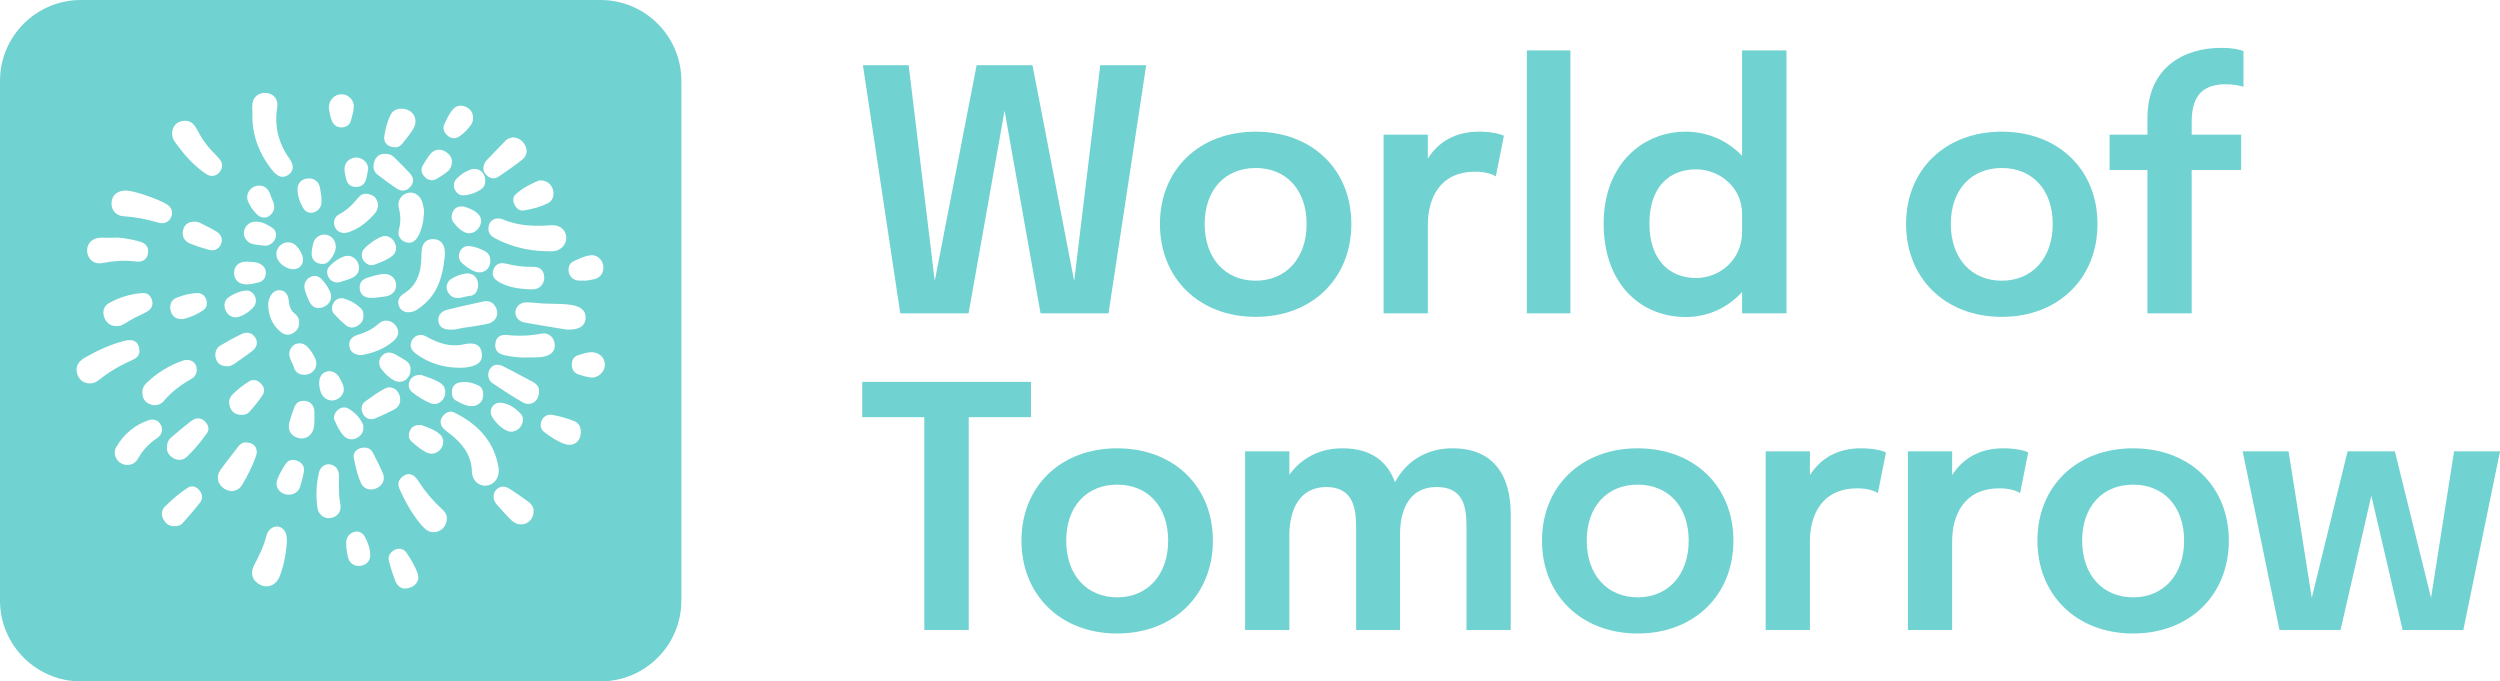
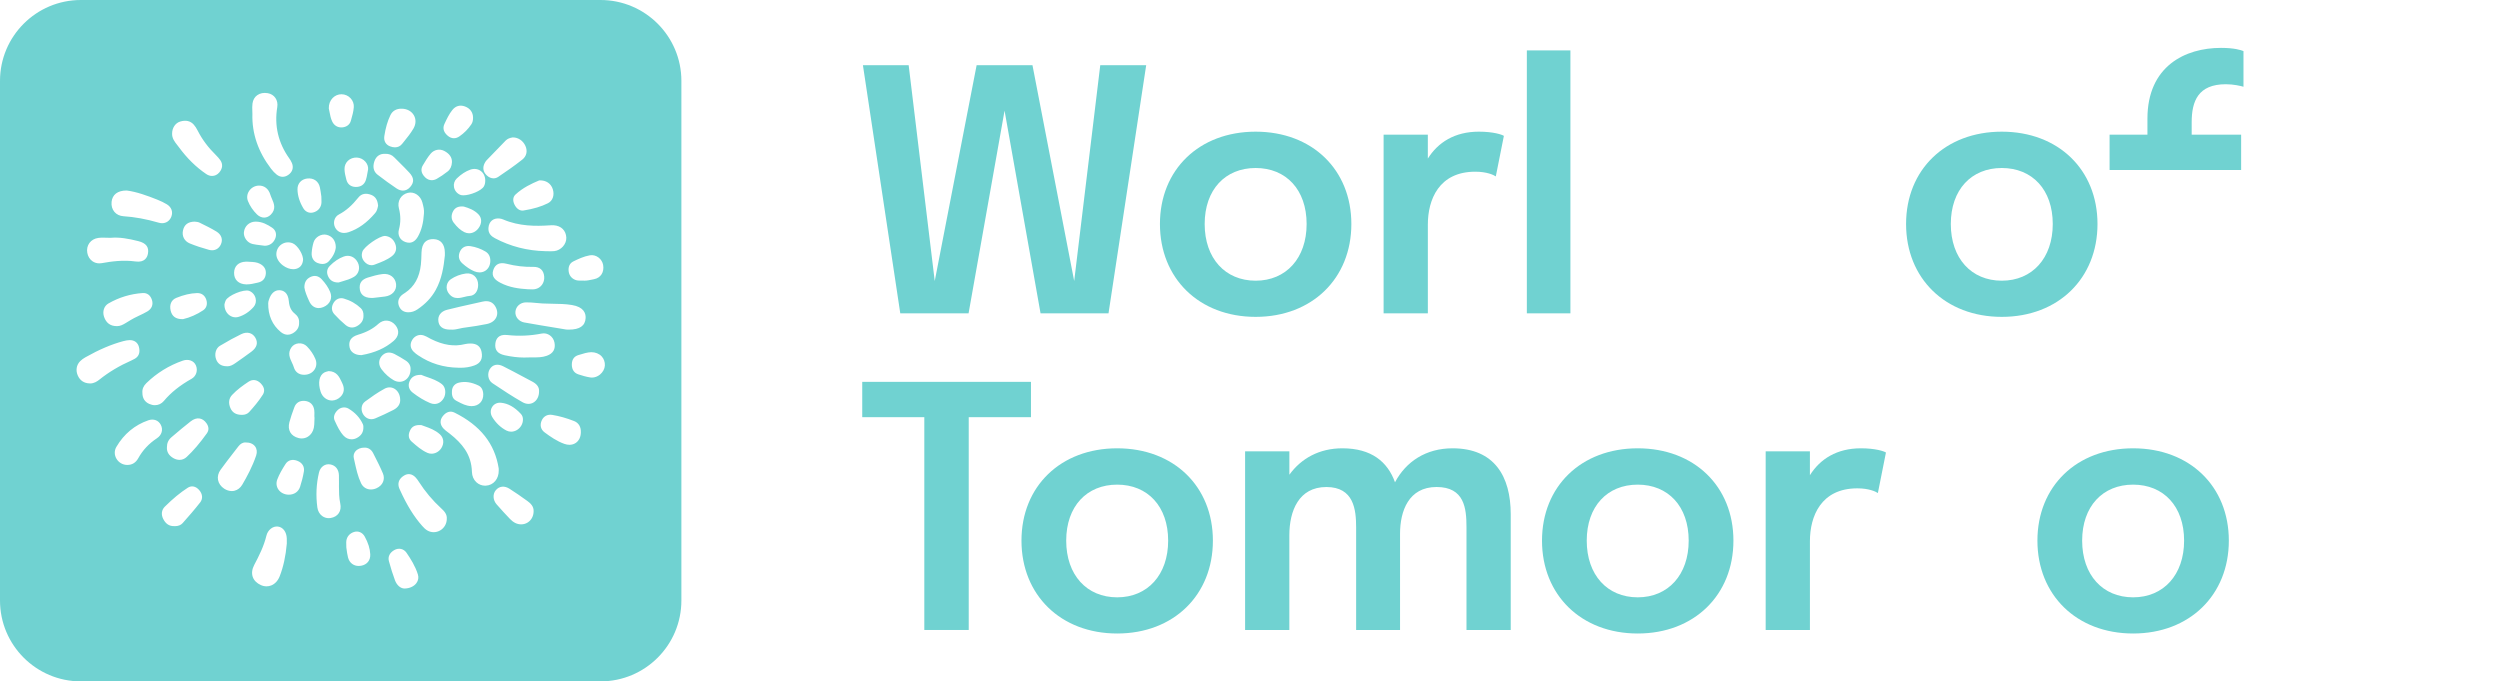
<svg xmlns="http://www.w3.org/2000/svg" id="Layer_2" data-name="Layer 2" viewBox="0 0 1544.82 421.05">
  <defs>
    <style>
      .cls-1 {
        fill: #70d2d1;
        stroke-width: 0px;
      }
    </style>
  </defs>
  <g id="Layer_1-2" data-name="Layer 1">
    <g>
      <path class="cls-1" d="m533.22,40.3h28.27l16.11,133.36,25.88-133.36h34.51l25.78,133.36,16.11-133.36h28.38l-23.28,153.32h-41.99l-22.24-125.25-22.24,125.25h-42.2l-23.08-153.32Z" />
      <path class="cls-1" d="m716.76,138.42c0-33.57,24.22-57.06,59.14-57.06s59.14,23.49,59.14,57.06-24.22,57.38-59.14,57.38-59.14-23.8-59.14-57.38Zm90.64,0c0-21.2-12.68-34.61-31.5-34.61s-31.5,13.41-31.5,34.61,12.68,35.03,31.5,35.03,31.5-13.93,31.5-35.03Z" />
      <path class="cls-1" d="m854.96,83.23h27.34v14.76c6.24-9.98,16.63-16.63,31.5-16.63,8.94,0,14.24,1.77,15.49,2.6l-4.99,25.05c-1.35-.94-5.61-2.91-12.68-2.91-22.56,0-29.31,17.36-29.31,32.64v54.88h-27.34v-110.39Z" />
      <path class="cls-1" d="m970.4,193.62h-26.92V31.15h26.92v162.46Z" />
-       <path class="cls-1" d="m990.94,138.11c0-36.48,24.01-56.75,50.72-56.75,13.41,0,25.88,5.51,34.82,14.97V31.15h27.44v162.46h-27.44v-13.2c-8.73,9.67-21,15.49-34.82,15.49-27.44,0-50.72-20.06-50.72-57.79Zm85.55,5.3v-11.33c0-16.32-13.93-27.44-28.48-27.44-16.01,0-28.79,10.39-28.79,33.47s12.89,33.68,28.79,33.68c15.07,0,28.48-11.64,28.48-28.38Z" />
      <path class="cls-1" d="m1177.82,138.42c0-33.57,24.22-57.06,59.14-57.06s59.14,23.49,59.14,57.06-24.22,57.38-59.14,57.38-59.14-23.8-59.14-57.38Zm90.64,0c0-21.2-12.68-34.61-31.5-34.61s-31.5,13.41-31.5,34.61,12.68,35.03,31.5,35.03,31.5-13.93,31.5-35.03Z" />
-       <path class="cls-1" d="m1326.96,105.06h-23.39v-21.83h23.39v-9.88c0-32.53,23.39-43.76,45.42-43.76,8.32,0,12.37,1.35,13.93,1.98v22.04c-1.66-.52-6.24-1.56-10.91-1.56-17.05,0-21.1,10.39-21.1,23.49v7.69h30.56v21.83h-30.56v88.56h-27.34v-88.56Z" />
+       <path class="cls-1" d="m1326.96,105.06h-23.39v-21.83h23.39v-9.88c0-32.53,23.39-43.76,45.42-43.76,8.32,0,12.37,1.35,13.93,1.98v22.04c-1.66-.52-6.24-1.56-10.91-1.56-17.05,0-21.1,10.39-21.1,23.49v7.69h30.56v21.83h-30.56h-27.34v-88.56Z" />
      <path class="cls-1" d="m598.6,257.79v131.49h-27.44v-131.49h-38.36v-21.83h104.26v21.83h-38.46Z" />
      <path class="cls-1" d="m631.2,334.08c0-33.57,24.22-57.06,59.14-57.06s59.14,23.49,59.14,57.06-24.22,57.38-59.14,57.38-59.14-23.8-59.14-57.38Zm90.64,0c0-21.2-12.68-34.61-31.5-34.61s-31.5,13.41-31.5,34.61,12.68,35.03,31.5,35.03,31.5-13.93,31.5-35.03Z" />
      <path class="cls-1" d="m769.4,278.89h27.34v14.45c7.28-10.08,18.5-16.32,32.74-16.32,17.98,0,27.96,8.31,32.53,21,6.76-12.79,19.13-21,35.55-21,25.88,0,35.96,17.36,35.96,40.75v71.51h-27.34v-63.51c0-11.64-1.25-24.84-18.5-24.84s-22.56,14.86-22.56,28.9v59.46h-27.13v-63.3c0-11.02-1.35-25.05-18.4-25.05s-22.87,14.76-22.87,29.83v58.52h-27.34v-110.39Z" />
      <path class="cls-1" d="m952.85,334.08c0-33.57,24.22-57.06,59.14-57.06s59.14,23.49,59.14,57.06-24.22,57.38-59.14,57.38-59.14-23.8-59.14-57.38Zm90.64,0c0-21.2-12.68-34.61-31.5-34.61s-31.5,13.41-31.5,34.61,12.68,35.03,31.5,35.03,31.5-13.93,31.5-35.03Z" />
      <path class="cls-1" d="m1091.05,278.89h27.34v14.76c6.24-9.98,16.63-16.63,31.5-16.63,8.94,0,14.24,1.77,15.49,2.6l-4.99,25.05c-1.35-.94-5.61-2.91-12.68-2.91-22.56,0-29.31,17.36-29.31,32.64v54.88h-27.34v-110.39Z" />
-       <path class="cls-1" d="m1178.94,278.89h27.34v14.76c6.24-9.98,16.63-16.63,31.5-16.63,8.94,0,14.24,1.77,15.49,2.6l-4.99,25.05c-1.35-.94-5.61-2.91-12.68-2.91-22.56,0-29.31,17.36-29.31,32.64v54.88h-27.34v-110.39Z" />
      <path class="cls-1" d="m1258.98,334.08c0-33.57,24.22-57.06,59.14-57.06s59.14,23.49,59.14,57.06-24.22,57.38-59.14,57.38-59.14-23.8-59.14-57.38Zm90.64,0c0-21.2-12.68-34.61-31.5-34.61s-31.5,13.41-31.5,34.61,12.68,35.03,31.5,35.03,31.5-13.93,31.5-35.03Z" />
-       <path class="cls-1" d="m1385.79,278.89h28.38l14.34,90.54,22.14-90.54h29.21l22.35,90.54,14.24-90.54h28.38l-22.66,110.39h-37.52l-19.33-82.95-19.02,82.95h-37.73l-22.76-110.39Z" />
    </g>
    <path class="cls-1" d="m371.05,0H50C22.39,0,0,22.39,0,50v321.05c0,27.61,22.39,50,50,50h321.05c27.61,0,50-22.39,50-50V50c0-27.61-22.39-50-50-50Zm-16.83,161.56c2.88-1.4,6.47-3.14,10.28-3.8,1.86-.32,3.75.16,5.33,1.35,1.51,1.14,2.56,2.83,2.87,4.64.77,4.44-1.49,7.97-5.61,8.77-.4.08-.8.16-1.2.25-1.56.32-3.17.66-4.69.66-.3,0-.59-.01-.88-.04-.33,0-.64,0-.94.01-1.39.02-2.7.05-4-.49-2.3-.96-3.68-2.78-3.99-5.26-.35-2.81.68-5.03,2.83-6.07Zm-85.71,88.08c-.9,0-1.84-.2-2.78-.6-3.62-1.54-7.11-3.64-10.68-6.4-2.33-1.8-3.05-4.22-2.04-6.82,1.11-2.86,3.39-4.24,7.12-4.18h.21s.19.08.19.08c1.09.48,2.29.89,3.56,1.33,2.89,1,6.16,2.14,8.96,4.32,2.5,1.95,2.62,6.11,1.17,8.63-1.36,2.37-3.42,3.63-5.71,3.63Zm3.28,18.7c2.45,2.22,2.81,5.58.93,8.56-1.39,2.19-3.74,3.46-6.08,3.46-.86,0-1.72-.17-2.53-.53-3.71-1.64-6.72-4.3-9.63-6.87l-.11-.1c-1.4-1.24-2.69-3.46-.88-7.06,1.2-2.39,3.21-3.33,6.75-3.13l.31.07c.6.23,1.25.46,1.92.7,2.88,1.02,6.46,2.3,9.33,4.91Zm-67.79-88c.78,1.86.82,3.73.13,5.39-.73,1.76-2.28,3.2-4.36,4.04-.98.4-1.94.6-2.85.6-2.51,0-4.63-1.49-5.86-4.25l-.19-.43c-1.17-2.62-2.37-5.33-2.78-8.04v-.15c0-3.06,1.22-5.13,3.73-6.33,2.56-1.22,4.96-.74,6.96,1.39,2.39,2.56,4.1,5.1,5.21,7.77Zm-.24-16.01c2.75-2.79,5.59-4.69,8.68-5.82,3.46-1.26,6.94.24,8.68,3.75,1.6,3.23.6,7.01-2.33,8.78-2.28,1.38-4.74,2.09-7.12,2.78-.77.22-1.52.44-2.24.68l-.3.05c-.05,0-.1,0-.15,0-2.98,0-5-1.21-6.18-3.69-1.15-2.42-.81-4.74.97-6.53Zm-3.34,65.85c.65-.36,1.35-.53,1.91-.67.19-.05.36-.09.51-.14l.16-.05h.17c4.88.15,6.54,3.67,7.87,6.5.15.33.31.65.46.98,1.59,3.25,1.19,6.17-1.16,8.46-1.37,1.34-3.07,2.11-4.9,2.22-.14,0-.27.01-.41.01-3.06,0-5.86-2.19-6.9-5.45-1.77-5.54-.9-10.09,2.28-11.87Zm6.14-36.06c-1.81-2-1.93-4.6-.33-7.14,1.41-2.24,3.79-3.2,6.21-2.5,4.04,1.16,7.57,3.16,10.5,5.94,1.19,1.13,1.73,2.64,1.66,4.64.07,2.77-1.22,4.87-3.93,6.42-1.06.6-2.13.9-3.18.9-1.37,0-2.71-.51-3.92-1.52-2.46-2.06-4.82-4.32-7.01-6.74Zm20.79-22.62c2.8-.88,5.83-1.74,8.97-2.15,2.23-.29,4.31.22,5.86,1.44,1.44,1.13,2.35,2.81,2.57,4.72.45,4.01-2.42,7.19-6.98,7.74-2.36.28-4.62.55-6.89.81-.27.03-.55.04-.82.05h-.34s-.02.01-.02.01c-5.4-.02-6.97-2.85-7.33-5.21-.58-3.82,1-6.17,4.98-7.42Zm-3.43-15.99c1.11-3.19,10.48-9.72,13.95-9.72h.1c2.87.27,5.08,1.94,6.21,4.72,1.25,3.07.52,5.85-2.05,7.82-2.97,2.28-6.44,3.59-9.79,4.86l-.98.37c-.58.22-1.18.33-1.78.33-1.67,0-3.32-.85-4.58-2.41-1.43-1.78-1.8-3.85-1.06-5.98Zm-2.73,51.35c5.32-1.58,9.34-3.74,12.67-6.78,1.53-1.39,3.4-2.1,5.29-1.96,1.95.13,3.77,1.11,5.14,2.75,2.71,3.25,2.29,6.93-1.12,9.85-5.17,4.44-11.61,7.28-19.68,8.69l-.15.02c-.07,0-.15,0-.22,0-3.74,0-6.51-1.86-7.1-4.77-.8-3.97.9-6.52,5.19-7.8Zm4.36,41.29c3.75-2.75,7.78-5.64,12.15-7.99,1.96-1.05,4.14-1.05,5.98.01,2.15,1.24,3.49,3.66,3.59,6.5.27,2.77-1.22,5.14-4.21,6.66-3.79,1.93-7.56,3.69-11.2,5.22-.78.33-1.57.49-2.34.49-2.09,0-4.04-1.16-5.24-3.26-1.32-2.32-1.21-5.8,1.27-7.62Zm21.31-12.22c-1.2,0-2.42-.32-3.56-.97-2.77-1.58-5.27-3.82-7.44-6.65-2.02-2.64-2.06-5.76-.11-8.15,2.01-2.46,4.91-2.98,7.97-1.44,2.47,1.25,4.82,2.71,7.01,4.1,2.03,1.29,3.13,3.3,2.97,5.39.02,2.96-1.3,5.5-3.54,6.83-1.01.59-2.13.89-3.28.89Zm1.26-53.42c.53-.49,1.11-.87,1.68-1.23.21-.13.42-.27.63-.41,5.63-3.81,8.79-9.5,9.65-17.4.24-2.21.3-4.51.36-6.72l.02-.68c.08-3.03.87-5.27,2.34-6.65,1.25-1.18,3-1.73,5.13-1.66,4.41.16,6.88,3.1,6.97,8.29,0,.23,0,.46,0,.85v.97c-.72,7.07-1.91,14.56-5.69,21.38-2.59,4.67-6.27,8.57-11.25,11.93-1.78,1.2-3.61,1.79-5.58,1.8h-.04c-2.64,0-4.58-1.19-5.62-3.46-1.18-2.58-.68-5.07,1.4-7.02Zm10.38,37.14c-.98-.66-2.11-1.48-3.07-2.49-1.95-2.06-2.21-4.58-.72-7.1,1.53-2.59,4.41-3.7,7.16-2.78,1.09.36,2.08.92,3.05,1.45.46.26.92.51,1.39.75,7.68,3.82,14.37,4.81,21.07,3.14.99-.25,2.16-.35,3.44-.36,3.81.01,6.08,1.76,6.76,5.18.84,4.25-.61,6.99-4.44,8.38-2.64.96-5.45,1.43-8.53,1.43-.45,0-.89,0-1.35-.03-9.17-.13-17.5-2.67-24.74-7.58Zm20.77,21.83c.19-2.6,1.78-4.45,4.36-5.05,3.75-.88,7.69-.3,12.04,1.79,1.84.88,2.86,2.74,2.95,5.38.08,2.11-.61,4.01-1.93,5.34-1.29,1.3-3.12,2.01-5.19,2.01-.08,0-.16,0-.24,0-3.21-.08-5.9-1.51-8.5-2.89l-.89-.47c-2.62-1.36-2.73-4.14-2.59-6.11Zm7.74-39.03c-1.01.13-2.03.36-3.02.58-1.54.34-3.01.67-4.44.67-.22,0-.45,0-.67-.02-3.05.06-7.17-.39-7.95-4.9-.61-3.56,1.44-6.38,5.34-7.36,5.34-1.35,10.8-2.56,16.09-3.74,1.95-.44,3.9-.87,5.85-1.31,3.65-.83,6.34.24,7.97,3.17,1.24,2.21,1.42,4.52.51,6.5-.97,2.12-3.06,3.6-5.88,4.18-4.08.83-8.47,1.55-13.81,2.25Zm8.65-61.41c-1.51,2.02-3.63,3.11-5.79,3.11-.99,0-1.99-.23-2.94-.7-2.38-1.19-4.43-3.02-6.65-5.96-1.54-2.03-1.6-4.71-.18-7.17,1.23-2.11,3.3-3,6.34-2.7l.18.03c3.15.91,6.42,2.12,8.99,4.76,2.26,2.33,2.28,5.63.06,8.62Zm4.38,14.43c2,1.19,3.02,3.23,2.94,5.88-.06,2.57-1.19,4.75-3.1,5.97-1.05.67-2.27,1.01-3.56,1.01-1.08,0-2.21-.24-3.33-.72-2.44-1.06-4.84-2.66-7.32-4.89-2.24-2.01-2.72-4.67-1.35-7.48,1.19-2.43,3.52-3.57,6.41-3.13,3.28.5,6.41,1.63,9.31,3.35Zm-12.13,13.54c1.99-.26,3.85.26,5.23,1.47,1.5,1.31,2.32,3.29,2.32,5.56,0,3.93-2.12,6.67-5.27,6.82-1.02.05-2.1.33-3.26.62-1.3.33-2.73.69-4.17.69-1.99,0-3.99-.7-5.67-3.15-.95-1.38-1.3-3.03-1-4.65.29-1.58,1.18-2.94,2.5-3.84,2.72-1.85,5.94-3.07,9.3-3.53Zm16.88-2.11c1.22-3.66,3.95-4.99,8.1-3.94,5.66,1.43,11.12,2.07,16.7,1.95,3.99-.08,6.37,2.04,6.69,6,.31,3.84-2.07,7.1-5.67,7.76-.59.11-1.18.14-1.77.14-.47,0-.93-.02-1.39-.04-.43-.02-.87-.04-1.3-.04h-.06c-5.24-.32-11.35-1.05-16.94-4.02-2.92-1.55-5.72-3.69-4.35-7.81Zm1.32,45.26c.35-2.68,1.89-5.75,7.26-5.15,7.21.8,14.22.5,21.42-.91,3.57-.7,7.09,1.79,7.83,5.56.79,4.01-.8,6.77-4.73,8.18-2.85,1.03-5.76,1.01-8.57.99-1.11,0-2.26-.01-3.37.05h0c-.69.03-1.39.05-2.09.05-3.71,0-7.64-.46-11.96-1.4-4.48-.97-6.32-3.31-5.79-7.36Zm17.91-12.88c-3.42-.62-5.8-3.48-5.53-6.66.28-3.28,3.01-5.71,6.5-5.78,2.19-.04,4.38.17,6.51.37,1.21.12,2.45.24,3.67.31,2.09.12,4.22.15,6.28.18,3.91.05,7.96.11,11.95.77,7.29,1.21,8.63,5.06,8.47,8.07-.25,4.79-3.64,7.14-10.33,7.14-.48,0-.98-.01-1.5-.04h-.12c-1.95-.34-4.04-.68-6.24-1.04-6.03-.98-12.86-2.1-19.67-3.33Zm25.92-52.4c.17,3.97-3.3,7.84-7.43,8.29-.71.08-1.41.1-2.11.1-.57,0-1.14-.02-1.7-.03-.55-.02-1.1-.03-1.64-.03h-.02c-11.2-.25-21.69-2.94-31.18-8-2.01-1.07-4.29-2.76-4.04-6.35.13-1.94.85-3.52,2.07-4.56,1.2-1.02,2.81-1.47,4.67-1.29.82.08,1.64.28,2.36.6,9.89,4.27,20.37,4.19,28.4,3.65h.11c.87-.07,1.78-.13,2.69-.07,4.63.29,7.63,3.24,7.82,7.7Zm-16.72-35.42h.18c3.99-.13,7.07,1.91,8.19,5.46,1.16,3.69-.05,7.17-3.01,8.66-4.08,2.06-8.87,3.49-15.06,4.49-.23.04-.46.06-.68.06-1.95,0-3.76-1.35-4.93-3.73-1.19-2.41-.96-4.71.6-6.17,4.49-4.2,9.88-6.75,14.55-8.7l.17-.07Zm-33.71-10.68c.25-.48.56-1.09,1.03-1.58l1.07-1.12c3.54-3.7,7.21-7.53,10.87-11.23,1.01-1.02,2.46-1.67,4.3-1.93h.12c3.25-.04,6.3,1.99,7.76,5.21,1.45,3.21.74,6.39-1.92,8.49-4.92,3.9-10.03,7.41-14.85,10.67-.91.62-1.91.92-2.92.92-1.46,0-2.95-.64-4.24-1.88-2.21-2.12-2.65-4.8-1.23-7.54Zm-2.52,4.8c1.83,1.31,2.88,3.5,2.86,6,0,1.43-.27,2.57-.82,3.57-1.5,2.7-8.52,5.54-12.69,5.54-.8,0-1.49-.1-2.02-.33-1.98-.85-3.39-2.61-3.78-4.71-.37-2,.26-3.96,1.71-5.37,2.67-2.59,5.48-4.42,8.36-5.44,2.26-.8,4.58-.53,6.37.74Zm-22.36-28.98l.13-.28c1.32-2.83,2.69-5.75,4.71-8.29,2.05-2.58,4.74-3.36,7.79-2.27,3.21,1.15,5.05,3.69,5.05,6.96.02,1.7-.32,3.02-1.08,4.14-1.99,2.94-4.47,5.44-7.38,7.43-1.1.75-2.24,1.13-3.36,1.13-1.29,0-2.58-.5-3.77-1.49-3.28-2.72-2.95-5.48-2.09-7.32Zm-13.37,25.61l.17-.28c1.4-2.36,2.85-4.79,4.65-6.93,2.17-2.56,5.58-3.25,8.49-1.71,3.2,1.69,4.78,4,4.71,6.89v.02c-.12,2.52-1.01,4.45-2.64,5.73-2.37,1.86-4.58,3.36-6.75,4.57-1.02.57-2.07.85-3.08.85-1.46,0-2.86-.57-4.03-1.7-3.12-3.01-2.55-5.71-1.52-7.44Zm-.22,23.09l.1.38c.51,1.99,1.05,4.05.83,6.28-.36,5.87-1.54,10.39-3.72,14.24-1.43,2.51-3.25,3.78-5.43,3.78-.75,0-1.54-.15-2.38-.45-3.27-1.17-4.86-4.24-3.95-7.63,1.18-4.36,1.17-8.67,0-13.18-.56-2.15-.3-4.3.75-6.07,1.02-1.73,2.71-2.96,4.74-3.47,3.95-.99,7.94,1.69,9.07,6.11Zm-23.57-41.12c.76-5.06,1.99-9.31,3.76-12.99,1.31-2.73,3.78-4.11,7.02-4.02,3.25.02,6.05,1.54,7.5,4.07,1.42,2.47,1.32,5.45-.26,8.18-1.68,2.89-3.81,5.53-5.88,8.09l-1.15,1.42c-1.12,1.4-2.63,2.12-4.4,2.12-.96,0-1.99-.21-3.07-.63-2.63-1.02-3.94-3.35-3.51-6.24Zm-6.08,15.38c1.06-3.05,3.43-4.66,6.58-4.51,2.29-.1,4.11.6,5.61,2.14,1.12,1.14,2.25,2.27,3.39,3.39,1.99,1.97,4.05,4.01,5.98,6.11,2.93,3.19,3.09,5.92.52,8.87-1.28,1.47-2.82,2.21-4.47,2.21-1.28,0-2.64-.45-3.99-1.36-3.78-2.53-7.6-5.3-11.69-8.46-2.5-1.93-3.17-4.84-1.93-8.4Zm2.23,27.4v.16s-.08.44-.08.44c-.32,1.41-.64,2.87-1.72,4.12-5.16,6-10.35,9.74-16.34,11.77-.99.33-1.94.5-2.84.5-2.48,0-4.54-1.25-5.65-3.56-1.22-2.53-.63-6.26,2.45-7.87,4.3-2.25,8.03-5.5,12.09-10.56,1.88-2.34,4.74-2.85,8.07-1.45,2.42,1.02,3.73,3.14,4.02,6.46Zm-13.02-29.59c1.99.1,3.9,1.05,5.22,2.58,1.2,1.39,1.8,3.11,1.64,4.73l-.02.1c-.17.85-.31,1.64-.44,2.37-.27,1.56-.5,2.9-.96,4.21-.94,2.7-3.07,4.16-6.04,4.16-.13,0-.27,0-.4,0-2.88-.13-4.86-1.72-5.57-4.49-.55-2.12-1.11-4.3-1.15-6.54-.03-1.97.71-3.79,2.09-5.12,1.44-1.39,3.48-2.12,5.61-2.01Zm-15.02-36.84c1.45-1.48,3.37-2.29,5.43-2.29h.04c2.12.01,4.17.92,5.62,2.5,1.41,1.53,2.1,3.48,1.95,5.51-.2,2.71-.96,5.38-1.7,7.96l-.15.51c-.65,2.29-2.64,3.79-5.32,4-.19.01-.38.02-.56.02-2.45,0-4.46-1.3-5.59-3.62-.92-1.91-1.3-3.95-1.64-5.75-.15-.78-.28-1.52-.45-2.2l-.03-.22c-.07-2.49.78-4.77,2.39-6.42Zm-3.89,84.53c3.62.8,5.79,3.67,5.81,7.68v.08c-.21,2.74-1.7,5.76-4.2,8.51-1.08,1.19-2.48,1.79-4.08,1.79-.94,0-1.96-.21-3.02-.63-2.46-.97-3.81-3.3-3.61-6.22.15-2.26.55-4.45,1.17-6.52.97-3.22,4.68-5.41,7.93-4.69Zm-11.84-34.75c3.87-.49,7,1.67,7.8,5.38.37,1.7.6,3.41.77,4.66.06.43.11.8.16,1.09v.15c.01.78.03,1.43.05,1.97.04,1.05.06,1.81-.1,2.59-.54,2.59-2.3,4.41-4.95,5.12-.5.13-.99.2-1.47.2-1.89,0-3.62-1.01-4.7-2.83-2.29-3.83-3.49-7.72-3.58-11.56-.08-3.65,2.28-6.31,6.02-6.79Zm-2.61,50.64c-.38,2.73-1.72,4.41-4.11,5.13-.6.18-1.25.27-1.93.27-2.06,0-4.37-.83-6.4-2.36-2.57-1.94-4.08-4.55-4.04-6.98.04-2.49,1.21-4.68,3.22-6.03,2-1.35,4.48-1.6,6.8-.7,3.17,1.23,6.91,7.41,6.46,10.66Zm-2.43,38.24c.2,2.99-1.25,5.38-4.21,6.92-.93.48-1.88.72-2.83.72-1.46,0-2.91-.56-4.25-1.66-5.26-4.33-7.88-10.32-7.79-17.79,0-.76.24-1.48.45-2.12l.08-.24c1.19-3.75,3.56-5.82,6.48-5.7,2.36.11,5.27,1.38,5.75,6.82.3,3.52,1.44,5.89,3.69,7.68,1.86,1.48,2.75,3.29,2.64,5.37Zm-28.78-135.29c.3-2.15,1.3-3.91,2.89-5.06,1.72-1.25,4.04-1.71,6.53-1.27,4.12.71,6.6,4.35,5.88,8.64-1.89,11.44.6,22.09,7.41,31.65.5.71,1.22,1.78,1.69,2.97,1.11,2.83.27,5.48-2.31,7.26-1.12.78-2.3,1.16-3.47,1.16-1.27,0-2.53-.46-3.68-1.37-1.21-.96-2.38-2.18-3.49-3.64-7.99-10.48-11.86-21.86-11.51-33.81,0-.65-.02-1.3-.05-1.95-.05-1.5-.11-3.05.11-4.58Zm-2.13,54.14c1.34-2.04,3.58-3.29,6-3.36,3.43-.09,6.06,1.96,7.15,5.63.24.79.59,1.59.96,2.45,1.25,2.85,2.8,6.4-.68,9.88-1.21,1.22-2.66,1.82-4.12,1.82s-3.08-.66-4.42-1.97c-2.45-2.4-4.38-5.25-5.57-8.24-.82-2.04-.57-4.31.69-6.21Zm-3.16,25.33c.39-3.66,3.36-6.36,7.05-6.42.07,0,.15,0,.22,0,4.04,0,7.41,1.9,10.17,3.77,2.31,1.56,3,4.2,1.81,6.89-1.18,2.64-3.39,4.15-6.24,4.25h-.09s-.09,0-.09,0c-.91-.13-1.76-.23-2.58-.33-1.71-.2-3.32-.4-4.89-.75-3.27-.73-5.74-4.12-5.38-7.41Zm1.07,18.33c.5-.02.87-.04,1.15,0,.49.03.97.05,1.43.08,2.33.11,4.35.21,6.3,1.25,2.6,1.39,3.8,3.45,3.57,6.12-.24,2.85-1.88,4.77-4.61,5.4l-.85.2c-2.02.48-4.11.97-6.31.97-.15,0-.31,0-.46,0-4.64-.15-7.47-2.91-7.38-7.21.09-4.09,2.76-6.64,7.15-6.81Zm10.55,82.25c-2.47,3.9-5.48,7.42-8.37,10.64-1.03,1.15-2.61,1.77-4.35,1.75-.11,0-.22,0-.32,0-3.43,0-5.77-1.41-6.95-4.2-1.33-3.14-.97-5.95,1.05-8.1,3.1-3.32,6.73-5.89,10.18-8.18,2.53-1.67,5.28-1.28,7.56,1.07,2.83,2.92,2.22,5.43,1.21,7.03Zm-23.61-56.11c.03-.08.05-.19.09-.33.12-.47.3-1.18.62-1.85,1.48-3.12,11.19-7.12,14.43-5.95,1.99.72,3.5,2.42,4.04,4.54.51,1.99.06,3.97-1.24,5.44-2.62,2.97-5.83,5.09-9.31,6.12-.6.18-1.21.27-1.81.27-1.4,0-2.78-.47-3.95-1.38-1.93-1.5-3.02-3.97-2.92-6.61l.04-.26Zm-27.45-112.73c3.55-1.06,6.39-.41,8.45,1.93.88.99,1.66,2.2,2.47,3.8,2.75,5.41,6.46,10.36,11.33,15.14,1,.98,1.86,1.98,2.56,2.97,1.7,2.42,1.49,5.12-.61,7.61-1.2,1.43-2.8,2.16-4.46,2.16-1.2,0-2.43-.38-3.58-1.16-6.33-4.29-11.88-9.75-16.98-16.69-.31-.42-.63-.84-.96-1.25-1.62-2.06-3.29-4.19-3.17-7.16.01-3.46,2.05-6.48,4.96-7.34Zm-20.85,161.63c6.41-6.25,13.99-10.92,22.54-13.9,3.42-1.18,6.8.04,8.05,2.92,1.36,3.11.23,6.67-2.62,8.28-7.31,4.12-12.78,8.49-17.19,13.75-1.43,1.7-3.39,2.59-5.5,2.59-1.13,0-2.31-.26-3.48-.78-2.86-1.28-4.29-3.62-4.26-6.97-.17-2.15.65-4.13,2.46-5.89Zm-4.28-41.81c-1.08.51-2.2,1.04-3.26,1.6-1.31.69-2.6,1.48-3.86,2.25-.54.33-1.08.66-1.62.98-1.44.86-3.11,1.76-5,1.76-.12,0-.25,0-.37-.01-3.86,0-6.48-1.94-7.77-5.76-1.12-3.29,0-6.68,2.71-8.24,6.54-3.76,13.67-5.92,21.17-6.43,2.74-.19,4.78,1.33,5.72,4.27.92,2.89-.11,5.47-2.84,7.09-1.58.94-3.26,1.73-4.89,2.5Zm27.01,2.26l-.2.02c-.1,0-.21,0-.31,0-4.01,0-6.37-1.71-7.21-5.21-.89-3.71.39-6.67,3.44-7.92,4.61-1.89,8.8-2.86,12.8-2.98,2.83-.11,4.95,1.45,5.8,4.2.83,2.65.09,5.06-1.96,6.44-3.82,2.56-8.21,4.5-12.36,5.45Zm-44.25-72.4c.5-4.56,3.77-7.07,9.22-7.07h.17c6.13.8,12.67,3.18,18.83,5.63,2.29.91,4.23,1.86,5.93,2.89,2.86,1.73,3.93,4.65,2.8,7.62-.98,2.58-3.15,4.06-5.71,4.06-.66,0-1.34-.1-2.03-.3-7.77-2.26-14.92-3.57-21.85-4.01-2.27-.14-4.26-1.1-5.6-2.69-1.37-1.63-1.99-3.81-1.74-6.12Zm-13.67,25.34c1.25-1.7,3.19-2.8,5.46-3.11,1.77-.24,3.57-.18,5.32-.12.75.02,1.5.05,2.25.05,5.59-.49,10.92.47,17.19,2.05,4.82,1.22,6.7,3.7,5.92,7.82-.4,2.11-1.92,5.53-7.61,4.75-7.61-1.05-14.83-.06-20.89,1.03-.51.09-1.01.14-1.51.14-1.55,0-3.03-.45-4.26-1.31-1.68-1.18-2.82-3.03-3.2-5.23-.39-2.22.09-4.38,1.33-6.08Zm.36,86.8c-.09,0-.19,0-.28,0h0c-3.4-.15-5.82-1.74-7.21-4.74-1.49-3.21-.94-6.68,1.43-9.04.86-.86,1.95-1.66,3.22-2.37,8.55-4.81,15.98-7.98,23.36-9.97,1.48-.4,2.75-.61,3.91-.64,2.92-.07,5.11,1.49,5.8,4.22.84,3.33,0,5.76-2.46,7.23-.65.38-1.33.73-2.02,1.04-7.6,3.35-14.14,7.26-19.99,11.94-1.38,1.1-3.26,2.35-5.76,2.35Zm41.37,33.87c-5.01,3.31-8.79,7.35-11.57,12.37-1.52,2.73-3.77,4.12-6.71,4.12-.05,0-.1,0-.15,0-2.7,0-5.23-1.47-6.63-3.87-1.34-2.29-1.35-5.01-.03-7.27,4.7-8.01,11.37-13.55,19.82-16.46,3.2-1.1,6.21.02,7.66,2.84,1.54,2.98.58,6.3-2.39,8.26Zm26.65,39.71c-3.51,4.5-7.25,8.77-10.77,12.72-1.1,1.23-2.72,1.89-4.62,1.89-.18,0-.36,0-.55-.02-3.02.11-5.24-1.32-6.81-4.36-1.44-2.79-1.09-5.65.95-7.66,5.04-4.99,9.55-8.71,14.18-11.69,2.32-1.5,4.96-.97,7.05,1.42,2.15,2.45,2.38,5.41.58,7.71Zm4.27-42.85c-4.44,6.19-8.44,10.87-12.58,14.73-1.26,1.18-2.79,1.78-4.4,1.78-1.23,0-2.5-.35-3.75-1.05-2.87-1.63-4.23-3.91-4.03-6.8-.02-2.47.9-4.51,2.73-6.07l.83-.71c3.6-3.06,7.33-6.23,11.13-9.18,1.86-1.44,3.69-2.04,5.43-1.78,1.65.25,3.11,1.24,4.32,2.95,1.5,2.13,1.61,4.31.3,6.13Zm1.1-113.31c-4.41-1.21-8.25-2.5-11.72-3.92-3.36-1.38-5.01-4.55-4.22-8.08.8-3.53,3.11-5.3,7.08-5.4h.1s.1.01.1.01c.14.02.32.04.52.06.67.06,1.58.14,2.41.54l.42.21c3.34,1.63,6.79,3.32,10.03,5.29,3.15,1.92,4.18,5.02,2.69,8.1-1.09,2.26-3.03,3.48-5.37,3.48-.65,0-1.34-.1-2.04-.29Zm6.9,59.32c5.04-3.01,9.22-5.3,13.18-7.21,3.57-1.72,6.99-.82,8.74,2.3,1.75,3.13.9,6.02-2.51,8.57-3.24,2.42-6.61,4.77-9.86,7.04l-.15.1c-1.28.89-2.93,1.87-4.69,1.87-.17,0-.35,0-.53-.03-3.32-.02-5.53-1.47-6.56-4.32-1.18-3.24-.15-6.82,2.39-8.33Zm8.96,89.58c-.54.13-1.09.19-1.64.19-1.57,0-3.19-.5-4.69-1.47-2.06-1.34-3.42-3.26-3.82-5.41-.39-2.09.15-4.3,1.53-6.22,2.57-3.57,5.31-7.1,7.96-10.52,1.03-1.32,2.05-2.65,3.08-3.98,1.31-1.71,2.9-2.57,4.54-2.43,2.51-.06,4.59.83,5.79,2.44,1.12,1.51,1.36,3.5.67,5.58-2.32,6.95-5.8,13.3-8.58,18.04-1.17,1.99-2.84,3.29-4.83,3.77Zm32.35,31.11c0,.4,0,.87,0,1.46v.08c-.64,7.62-2.13,14.43-4.41,20.24-1.05,2.68-2.89,4.67-5.17,5.6-.94.38-1.94.57-2.95.57-1.17,0-2.35-.26-3.49-.77-2.54-1.14-4.28-2.9-5.03-5.07-.77-2.24-.44-4.8.94-7.42,2.94-5.57,5.95-11.55,7.5-18,.87-3.62,4.03-6.11,7.21-5.67,3.11.44,5.23,3.32,5.39,7.33.02.46.02.93.01,1.63Zm10.54-42.97c-.53,3.15-1.32,6.33-2.35,9.46-.99,3-3.63,4.83-6.93,4.83-.08,0-.16,0-.24,0-2.59-.07-4.92-1.28-6.25-3.25-1.21-1.78-1.45-4.01-.67-6.11,1.25-3.38,3.13-6.47,5.11-9.59,1.55-2.45,4.33-3.18,7.42-1.94,2.95,1.18,4.42,3.65,3.92,6.6Zm6.51-31.23c-.03,1.38-.06,2.8-.35,4.19-.5,2.39-1.8,4.34-3.66,5.49-1.16.72-2.48,1.09-3.84,1.09-.65,0-1.31-.08-1.96-.25-2.33-.6-4.08-1.81-5.07-3.49-1-1.71-1.2-3.88-.58-6.28.78-2.98,1.85-5.92,2.88-8.75l.17-.46c1.04-2.85,3.34-4.26,6.49-3.97,3.25.3,5.37,2.35,5.82,5.63.16,1.17.12,2.34.08,3.48,0,.17-.01.33-.02.5h.04s.06,1.03.06,1.03c-.04.6-.05,1.2-.06,1.8Zm.07-31.77c-1.31,1.98-3.62,3.17-6.18,3.19-.12,0-.24,0-.36,0-3.09,0-5.41-1.73-6.25-4.68-.27-.93-.7-1.86-1.17-2.85-1.3-2.77-2.78-5.92-.27-9.46.99-1.39,2.6-2.27,4.41-2.42,1.93-.16,3.78.51,5.1,1.84,2.24,2.26,4.06,4.94,5.24,7.76.95,2.27.77,4.68-.51,6.61Zm14.97,88.74c-1.07,1.57-2.8,2.59-5.02,2.96-.39.07-.78.1-1.17.1-1.46,0-2.87-.46-4.05-1.33-1.62-1.2-2.68-3.09-2.98-5.32-.98-7.33-.64-14.59,1.02-21.56.83-3.51,3.78-5.62,7.02-5,3.24.62,5.17,3.06,5.3,6.7.06,1.62.04,3.26.03,4.84,0,.71-.01,1.42-.01,2.13.01,3.21.02,6.84.79,10.39.51,2.37.19,4.47-.91,6.09Zm-2.23-56.64l-.28-.61c-.95-2.04-.28-4.4,1.83-6.46,1.84-1.8,4.6-2.18,6.7-.94,4.11,2.42,7.11,5.69,8.93,9.72.24.52.26,1.08.27,1.41v.24c.14,3.03-1.22,5.31-4.04,6.78-1.07.56-2.18.83-3.27.83-1.78,0-3.49-.74-4.83-2.16-2.41-2.56-3.88-5.73-5.3-8.81Zm16.03,89.1c-.5.09-.99.13-1.46.13-3.2,0-5.76-1.97-6.59-5.21-.47-1.83-.71-3.68-.89-5.04-.06-.46-.11-.86-.17-1.17v-.16c-.01-.77-.03-1.38-.04-1.89-.02-.92-.04-1.53.06-2.17.41-2.6,2.08-4.5,4.7-5.35,2.62-.84,5.23.25,6.64,2.8,2.14,3.87,3.26,7.47,3.43,11,.18,3.7-2,6.41-5.68,7.06Zm9.51-47.89c-1.17.52-2.34.76-3.44.76-2.61,0-4.89-1.38-6.08-3.88-2-4.21-3-8.78-3.96-13.19-.17-.78-.34-1.56-.52-2.33-.33-1.48,0-2.94.95-4.11,1.2-1.49,3.3-2.38,5.53-2.35,2.32-.12,4.31,1.11,5.46,3.38l.77,1.52c1.82,3.57,3.7,7.27,5.28,11.04,1.54,3.68-.1,7.44-3.99,9.16Zm24.71,58.59c-1.5,2.07-4.26,3.33-7.37,3.37h-.02c-2.43-.01-4.74-2.02-5.89-5.11-1.32-3.54-2.54-7.39-3.73-11.77-.75-2.75.46-5.25,3.31-6.87,2.72-1.55,5.82-.87,7.54,1.63,2.59,3.77,5.46,8.32,7.05,13.43.58,1.84.26,3.74-.9,5.33Zm18.75-39.57c-.05,2.92-1.56,5.53-4.03,7-1.27.75-2.67,1.13-4.07,1.13-1.25,0-2.49-.3-3.63-.9-1.46-.77-2.52-1.9-3.49-3-5.08-5.75-9.42-12.75-13.63-22.03l-.15-.32c-.27-.58-.55-1.19-.7-1.87-.64-2.82.47-5.14,3.29-6.87,2.41-1.48,4.91-1.11,7.04,1.06.83.85,1.51,1.85,2.06,2.71,3.92,6.12,8.61,11.69,13.93,16.56,1.79,1.63,3.67,3.62,3.37,6.53Zm23.68-20.61c-2.02,0-3.93-.75-5.41-2.13-1.69-1.57-2.66-3.82-2.73-6.33-.16-5.3-1.58-9.89-4.34-14.01-2.24-3.34-5.23-6.42-9.41-9.7-.34-.27-.69-.53-1.04-.79-.96-.71-1.95-1.44-2.79-2.35-2.21-2.38-2.38-5.15-.47-7.6,2.12-2.73,4.72-3.52,7.31-2.23,15.96,7.93,24.88,19.2,27.27,34.44.05.33.04.65.03.92,0,.1,0,.19,0,.29.11,5.28-3.26,9.27-8.02,9.48-.12,0-.25,0-.37,0Zm4.35-48.65c1.15-1.84,3.19-2.81,5.45-2.6,4.37.41,8.42,2.68,12.36,6.96.83.9,1.29,2.25,1.22,3.54-.04,2.56-1.46,4.99-3.71,6.35-1.13.68-2.38,1.03-3.6,1.03-.99,0-1.96-.23-2.85-.68-3.54-1.81-6.58-4.7-8.81-8.35-1.21-1.99-1.24-4.38-.07-6.24Zm21.9,71.43c-1.21.75-2.58,1.12-3.99,1.12-1.21,0-2.44-.28-3.59-.84-1.12-.55-2.25-1.39-3.25-2.45-2.34-2.45-5.4-5.7-8.36-9.12-2.24-2.58-2.45-6.3-.49-8.66,2.17-2.6,5.34-2.95,8.51-.93,3.52,2.25,7.15,4.74,11.1,7.61,1.87,1.36,3.99,3.33,3.78,6.45-.04,2.86-1.42,5.4-3.71,6.82Zm3.69-74.2c-.97.58-2.04.87-3.15.87-1.2,0-2.45-.34-3.65-1.02-6.17-3.5-12.08-7.4-18.61-11.76-2.89-1.93-3.22-5.97-1.72-8.54,1.73-2.96,4.83-3.68,8.31-1.93,4.28,2.15,8.57,4.44,12.72,6.66,1.77.94,3.53,1.89,5.3,2.82,2.94,1.55,4.31,3.5,4.19,5.94.06,3.04-1.21,5.64-3.4,6.95Zm26.12,24.97c-1.14.79-2.49,1.19-3.95,1.19-1,0-2.06-.19-3.13-.57-4.67-1.65-8.77-4.55-12.26-7.14-2.41-1.79-3.04-4.6-1.67-7.5,1.18-2.51,3.58-3.74,6.4-3.28,4.4.71,8.84,1.97,13.58,3.83,2.8,1.11,4.27,3.61,4.13,7.04-.06,2.8-1.16,5.08-3.11,6.43Zm17.94-47.79c-.11,2.04-1.24,4.13-3.03,5.59-1.48,1.2-3.23,1.85-4.93,1.85-.33,0-.66-.02-.99-.07-2.66-.41-5.24-1.19-7.41-1.91-2.6-.85-4-2.88-4.06-5.87-.07-3.92,2.07-5.42,3.88-5.99l.51-.16c2.57-.8,5.22-1.64,7.63-1.7h.04c2.57.03,4.83.95,6.36,2.58,1.4,1.49,2.11,3.51,2,5.67Z" />
  </g>
</svg>